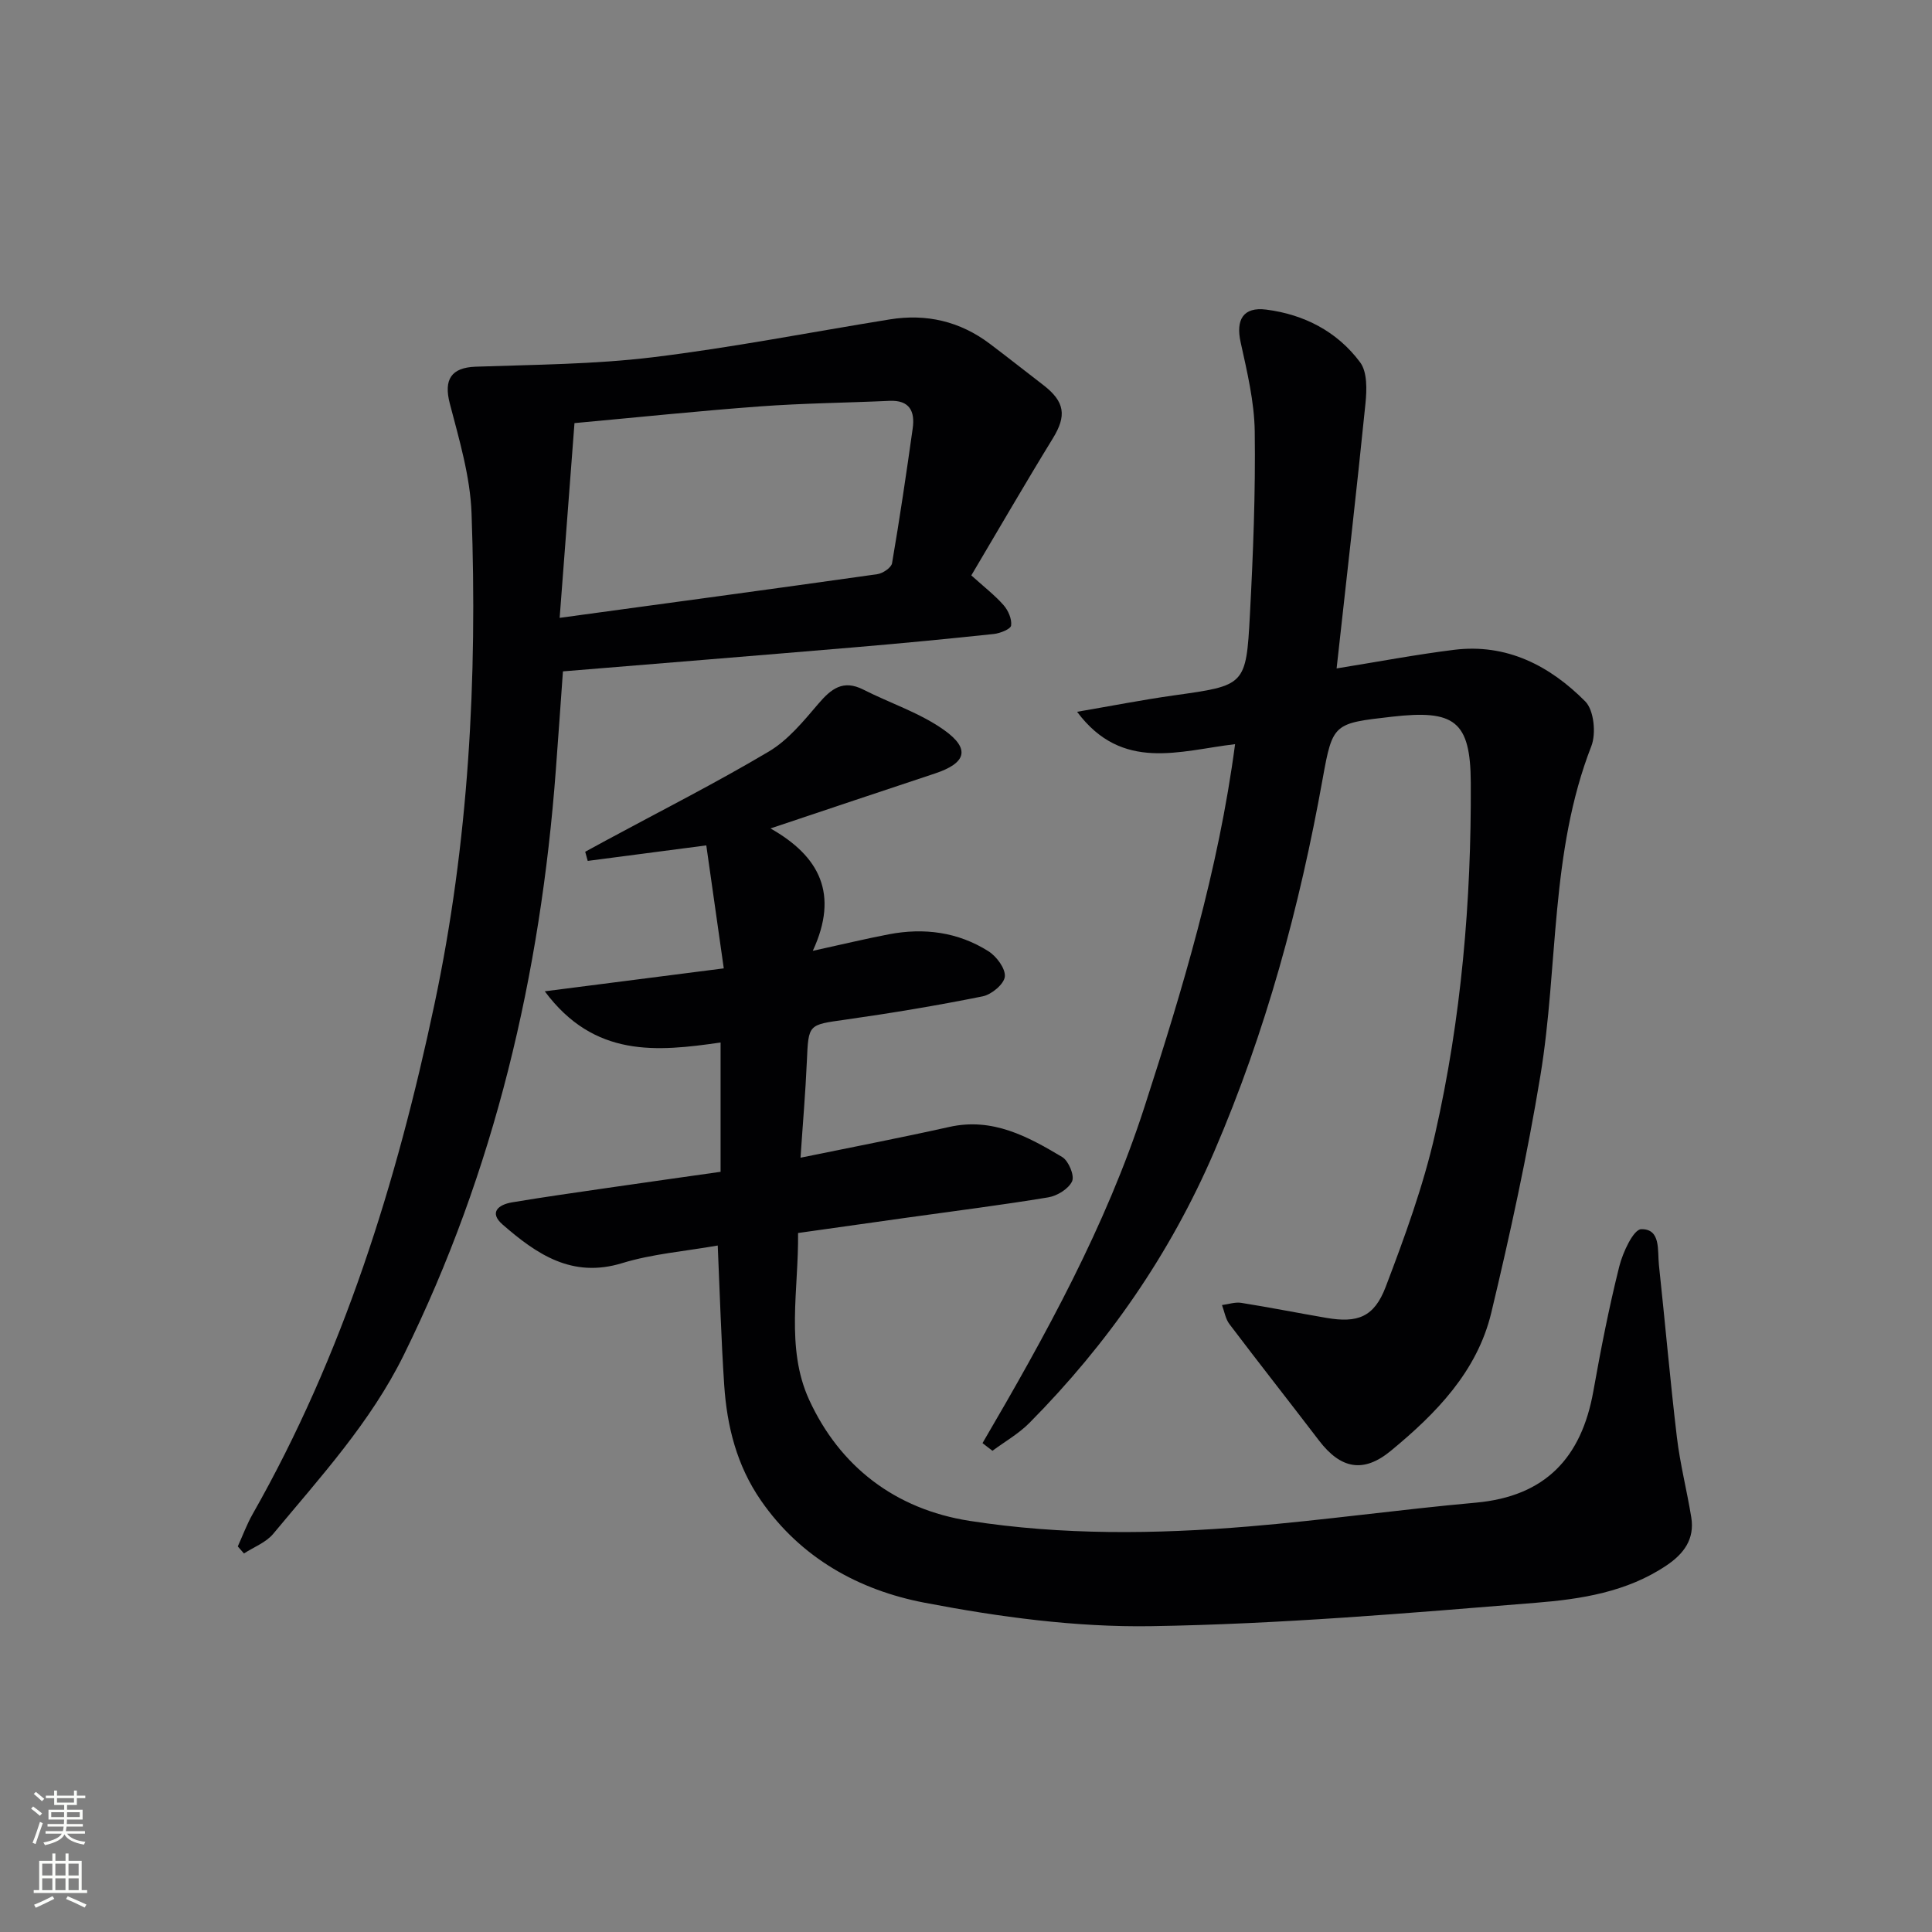
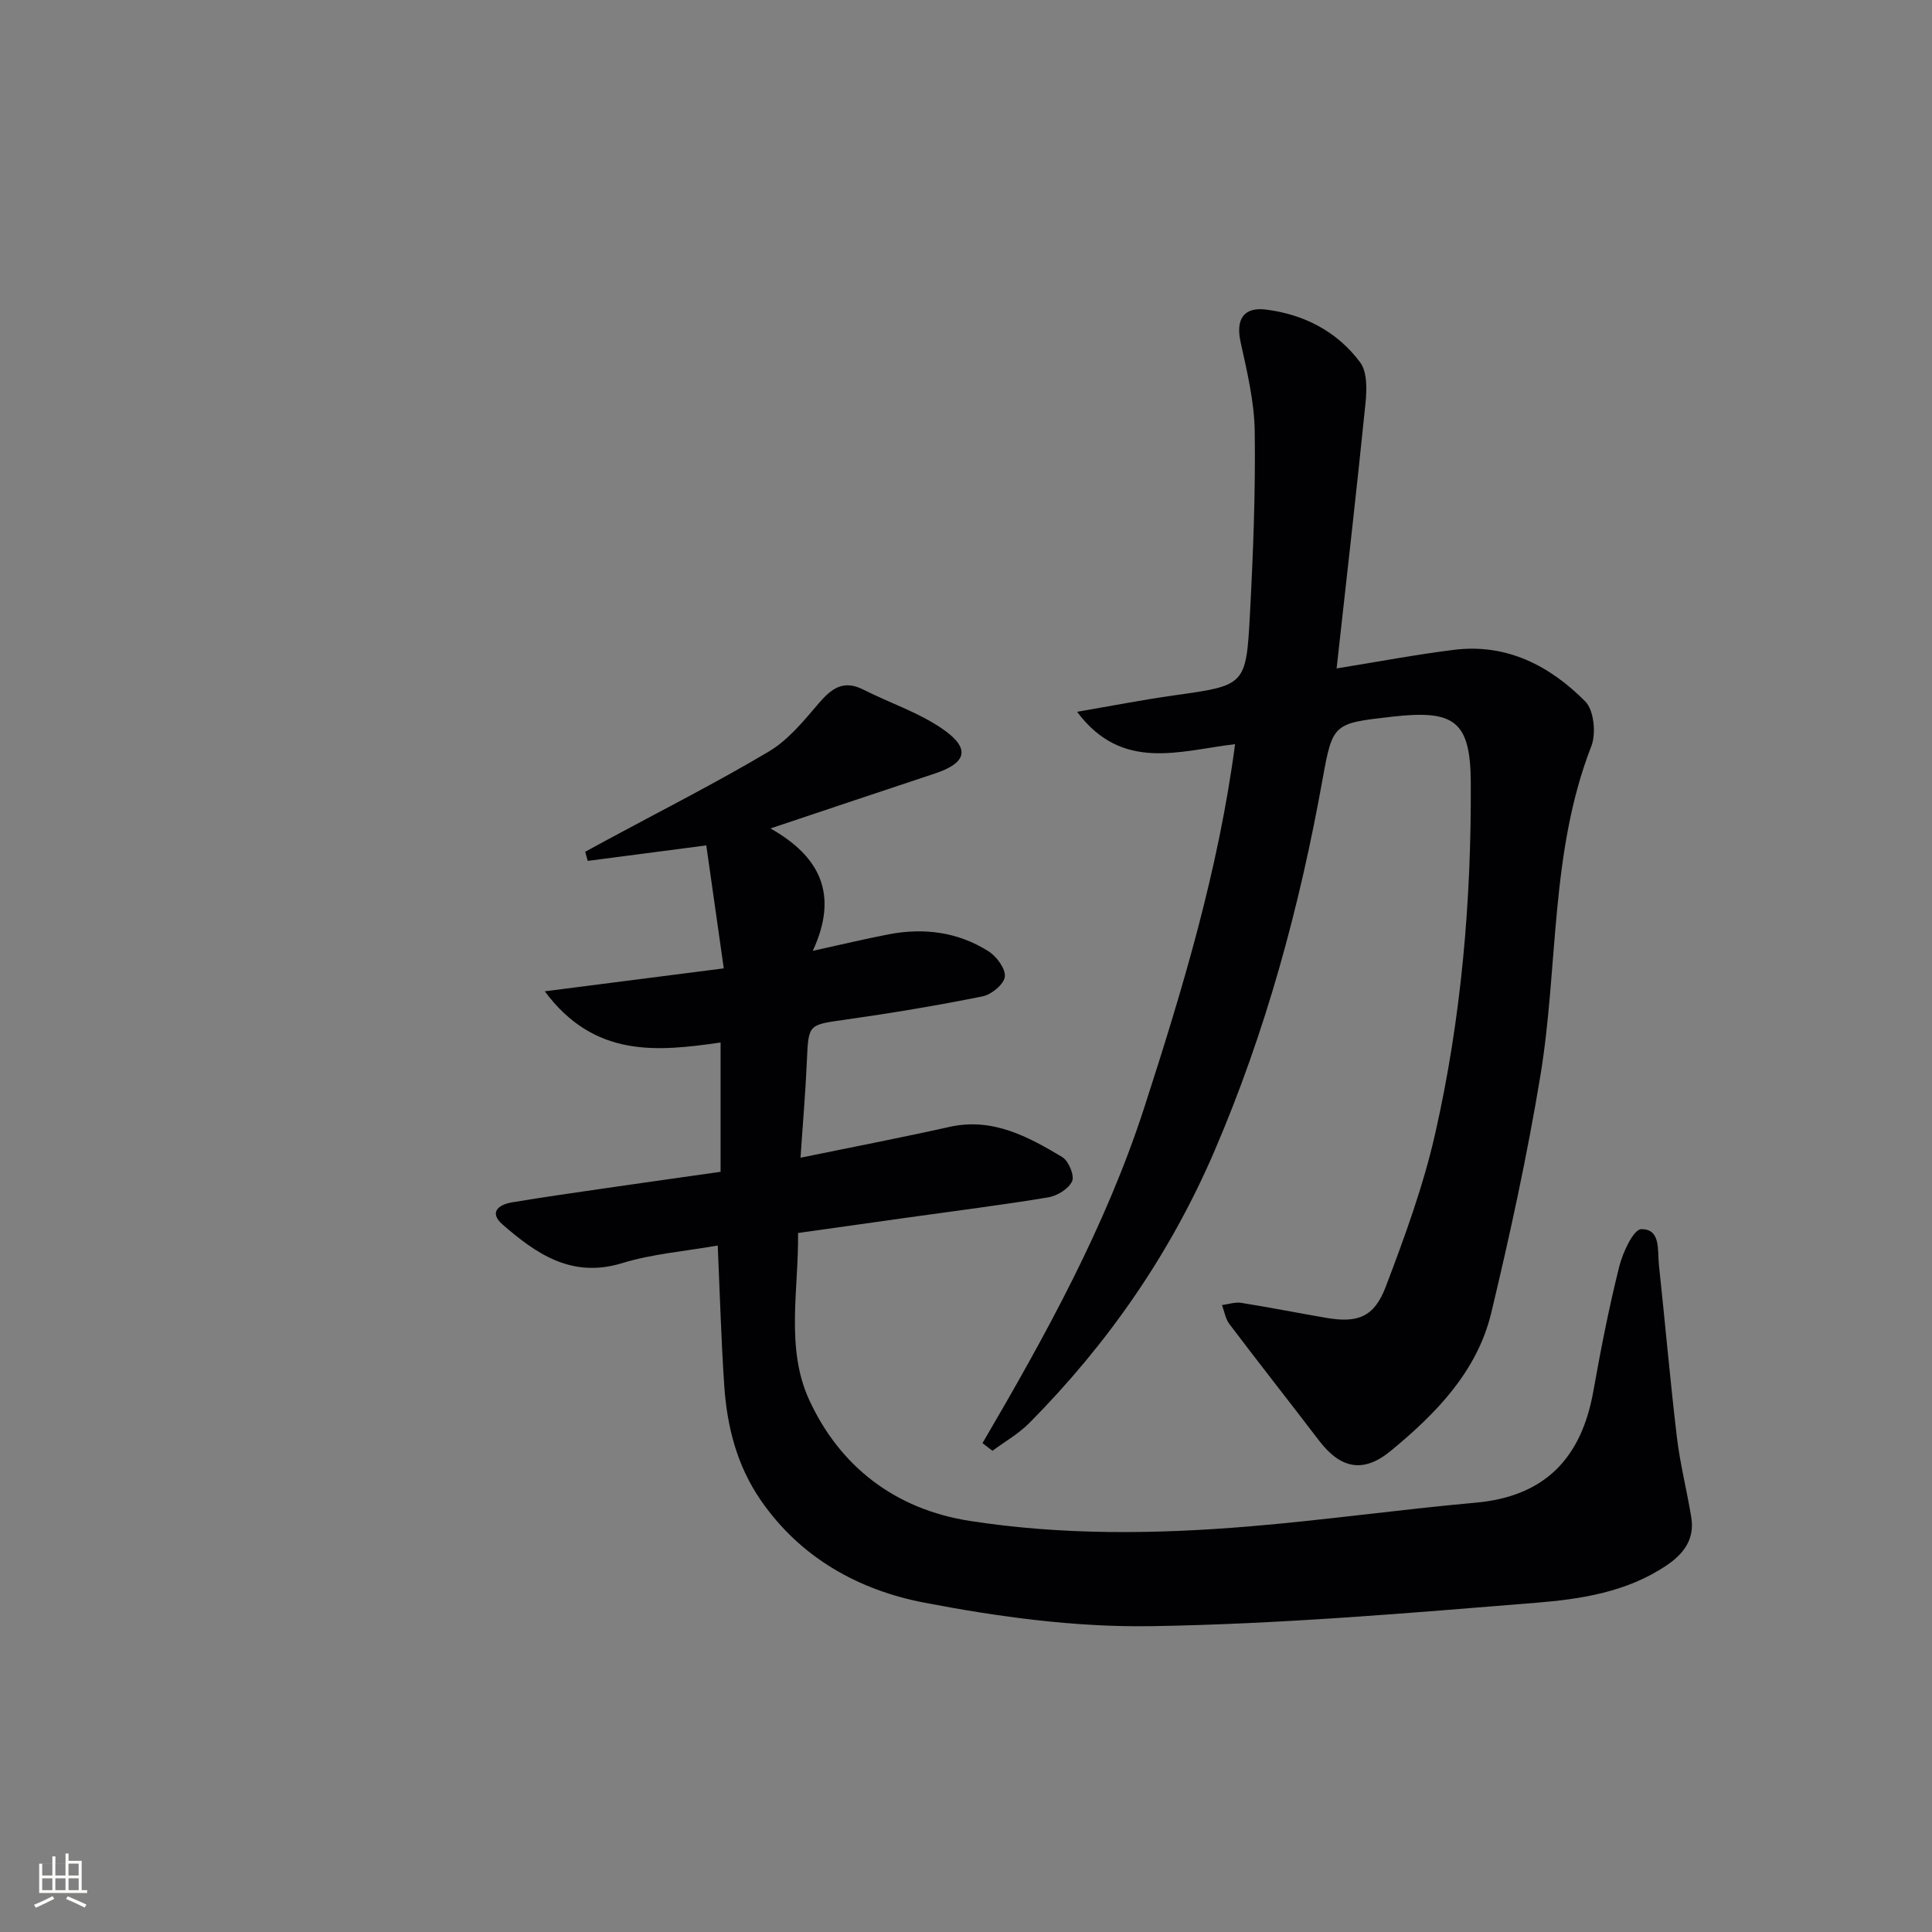
<svg xmlns="http://www.w3.org/2000/svg" enable-background="new 0 0 400 400" viewBox="0 0 400 400">
  <rect x="0" y="0" width="400" height="400" fill="#808080" stroke="none" />
  <g fill="#010103">
    <path d="m148.6 257.87c-6.86 1.21-13.55 1.73-19.8 3.65-10.38 3.18-17.7-1.87-24.73-7.98-2.9-2.52-.86-4.13 1.91-4.6 6.55-1.1 13.13-2.02 19.7-2.98 7.71-1.12 15.43-2.2 23.51-3.35 0-8.89 0-17.61 0-26.77-13.19 1.9-26.14 3.2-36.4-10.6 12.86-1.65 24.54-3.15 37.06-4.75-1.22-8.58-2.4-16.85-3.62-25.46-8.8 1.15-16.67 2.18-24.55 3.21-.17-.63-.35-1.26-.52-1.89 1.46-.79 2.91-1.59 4.37-2.38 11.24-6.07 22.66-11.85 33.64-18.37 3.99-2.37 7.18-6.28 10.26-9.89 2.65-3.1 5.11-5.06 9.3-2.94 5.58 2.83 11.72 4.81 16.74 8.38 5.52 3.93 4.55 6.86-1.92 9-11.02 3.65-22.02 7.35-34.03 11.37 10.16 5.75 14.22 13.56 8.76 25.34 6.16-1.35 10.93-2.5 15.73-3.42 7.29-1.4 14.33-.48 20.63 3.5 1.68 1.06 3.57 3.6 3.4 5.26-.16 1.55-2.75 3.71-4.58 4.08-9.42 1.9-18.92 3.48-28.44 4.83-7.7 1.09-7.63.88-7.97 8.63-.28 6.45-.84 12.88-1.31 19.95 10.77-2.21 20.82-4.14 30.8-6.37 8.95-2 16.25 1.97 23.39 6.24 1.31.79 2.57 3.82 2.04 5-.71 1.57-3.08 3.03-4.94 3.34-9.66 1.6-19.38 2.82-29.09 4.18-7.4 1.04-14.79 2.09-22.71 3.2.14 11.67-2.63 23.81 2.29 34.52 6.32 13.77 17.75 22.66 33.22 25.08 19.19 2.99 38.5 2.76 57.77 1.16 15.71-1.31 31.34-3.52 47.04-4.93 14.41-1.3 21.89-9.32 24.34-23.1 1.54-8.65 3.23-17.29 5.36-25.8.73-2.92 2.95-7.69 4.55-7.72 4.1-.08 3.34 4.43 3.66 7.39 1.28 11.89 2.31 23.8 3.72 35.67.66 5.57 2.08 11.05 2.98 16.6.73 4.51-1.54 7.55-5.15 9.97-8.19 5.51-17.71 6.97-27.04 7.72-26.5 2.15-53.05 4.42-79.61 4.84-15.64.25-31.54-1.9-46.96-4.86-13.52-2.59-25.6-9.21-33.87-21.18-4.99-7.23-7.02-15.33-7.59-23.86-.63-9.46-.9-18.92-1.34-28.91z" />
    <path d="m203.42 298.78c13.05-22.3 25.52-44.86 33.5-69.51 7.9-24.43 15.32-48.97 18.79-75.2-11.45 1.34-23.38 5.82-32.71-6.7 7.17-1.23 13.56-2.48 20-3.39 14.78-2.07 15-1.99 15.78-16.7.67-12.62 1.17-25.28 1-37.91-.08-6.2-1.59-12.44-2.93-18.56-1.01-4.61.54-7.32 5.31-6.71 7.85 1 14.72 4.55 19.45 10.93 1.49 2.01 1.38 5.66 1.1 8.46-1.82 17.97-3.88 35.91-5.98 54.9 8.75-1.41 16.49-2.88 24.3-3.85 10.9-1.36 19.85 3.29 27.19 10.69 1.79 1.81 2.27 6.63 1.25 9.25-8.57 22-6.81 45.5-10.54 68.17-2.72 16.5-6.28 32.88-10.18 49.15-2.92 12.17-11.45 20.88-20.8 28.58-5.69 4.69-10.39 3.73-14.87-2.14-6.15-8.06-12.43-16.02-18.54-24.1-.82-1.08-1.04-2.61-1.54-3.94 1.33-.17 2.71-.66 3.98-.46 5.89.94 11.74 2.1 17.62 3.11 6.46 1.11 9.9-.13 12.29-6.41 3.94-10.36 7.78-20.87 10.23-31.65 5.43-23.89 7.52-48.27 7.39-72.74-.06-12.86-3.43-15.14-16.34-13.66-12 1.37-12.26 1.33-14.32 12.81-4.77 26.56-11.77 52.4-22.47 77.25-9.15 21.24-22.05 39.79-38.24 56.14-2.23 2.25-5.09 3.87-7.66 5.78-.7-.52-1.38-1.06-2.06-1.59z" />
-     <path d="m49.23 320.17c1.02-2.24 1.87-4.57 3.08-6.7 18.74-32.97 29.82-68.64 37.63-105.51 7.12-33.55 8.91-67.52 7.69-101.66-.27-7.65-2.56-15.29-4.51-22.78-1.28-4.94.29-7.42 5.36-7.6 12.22-.43 24.52-.48 36.64-1.95 16.44-2 32.73-5.2 49.09-7.84 7.59-1.23 14.54.39 20.7 5.03 3.72 2.8 7.37 5.7 11.07 8.54 4.53 3.48 4.87 6.39 2 11.06-5.73 9.33-11.21 18.81-16.88 28.37 2.61 2.36 4.85 4.08 6.68 6.16.96 1.09 1.74 2.88 1.56 4.22-.1.74-2.27 1.61-3.58 1.75-9.58 1.02-19.16 1.94-28.76 2.75-20.02 1.7-40.05 3.31-60.45 4.99-.5 6.94-.96 13.67-1.47 20.4-3.16 42.31-12.64 82.96-31.51 121.19-6.86 13.9-17.24 25.22-27.01 36.98-1.49 1.79-4.01 2.73-6.05 4.06-.41-.49-.84-.97-1.28-1.46zm66.64-192.25c22.74-3.1 44.26-6 65.75-9.04 1.15-.16 2.91-1.34 3.07-2.27 1.59-9.29 2.97-18.62 4.28-27.95.49-3.51-.66-5.86-4.82-5.67-8.93.41-17.88.49-26.79 1.15-12.72.94-25.41 2.27-38.42 3.46-1.01 13.26-2.01 26.41-3.07 40.32z" />
  </g>
-   <path d="m6.44 374.46.42-.45c.65.47 1.27.95 1.85 1.44l-.45.49c-.65-.56-1.25-1.06-1.82-1.48m.93 7.33-.63-.26c.55-1.36 1.05-2.8 1.53-4.33.19.1.38.19.59.27-.47 1.29-.96 2.73-1.49 4.32m-.38-10.38.44-.42c.43.34 1.01.82 1.74 1.44l-.49.49c-.53-.51-1.09-1.01-1.69-1.51m2.5.35h1.72v-1.04h.59v1.04h3.52v-1.04h.59v1.04h1.75v.53h-1.75v1.42h-2.03v.97h3.22v2.03h-3.24c0 .35-.01.66-.03.93h3.32v.53h-3.37c-.03.27-.08.58-.15.94h3.96v.53h-3.71c.67.92 1.93 1.48 3.79 1.68-.13.24-.23.44-.29.59-2.13-.38-3.48-1.08-4.04-2.12-.43.97-1.77 1.72-4.03 2.23-.09-.19-.2-.37-.33-.55 2.1-.42 3.37-1.03 3.81-1.83h-3.36v-.53h3.58c.08-.29.13-.61.16-.94h-3.33v-.53h3.39c.02-.27.04-.58.04-.93h-3.23v-2.03h3.25v-.97h-2.07v-1.42h-1.73zm1.12 3.44v1h2.65c.01-.3.02-.44.01-.4v-.25-.35zm1.19-2h3.52v-.91h-3.52zm4.71 2h-2.63v.59c0 .15-.01.28-.01.4h2.64z" fill="#fbfcfa" />
-   <path d="m13.56 383.74h.63v1.52h2.72v6.07h1.13v.6h-11.06v-.6h1.13v-6.07h2.73v-1.52h.63v1.52h2.1v-1.52zm-2.69 8.83.38.56c-1.24.63-2.53 1.25-3.85 1.85-.1-.21-.21-.42-.34-.63 1.37-.55 2.63-1.15 3.81-1.78m-2.13-4.27h2.1v-2.45h-2.1zm0 3.04h2.1v-2.46h-2.1zm2.72-3.04h2.1v-2.45h-2.1zm0 3.04h2.1v-2.46h-2.1zm6.07 3.6c-1.41-.71-2.7-1.3-3.86-1.78l.35-.56c1.45.62 2.75 1.19 3.88 1.72zm-1.25-9.09h-2.1v2.45h2.1zm-2.09 5.49h2.1v-2.46h-2.1z" fill="#fbfcfa" />
+   <path d="m13.56 383.74h.63v1.52h2.72v6.07h1.13v.6h-11.06h1.13v-6.07h2.73v-1.52h.63v1.52h2.1v-1.52zm-2.69 8.83.38.56c-1.24.63-2.53 1.25-3.85 1.85-.1-.21-.21-.42-.34-.63 1.37-.55 2.63-1.15 3.81-1.78m-2.13-4.27h2.1v-2.45h-2.1zm0 3.04h2.1v-2.46h-2.1zm2.72-3.04h2.1v-2.45h-2.1zm0 3.04h2.1v-2.46h-2.1zm6.07 3.6c-1.41-.71-2.7-1.3-3.86-1.78l.35-.56c1.45.62 2.75 1.19 3.88 1.72zm-1.25-9.09h-2.1v2.45h2.1zm-2.09 5.49h2.1v-2.46h-2.1z" fill="#fbfcfa" />
</svg>